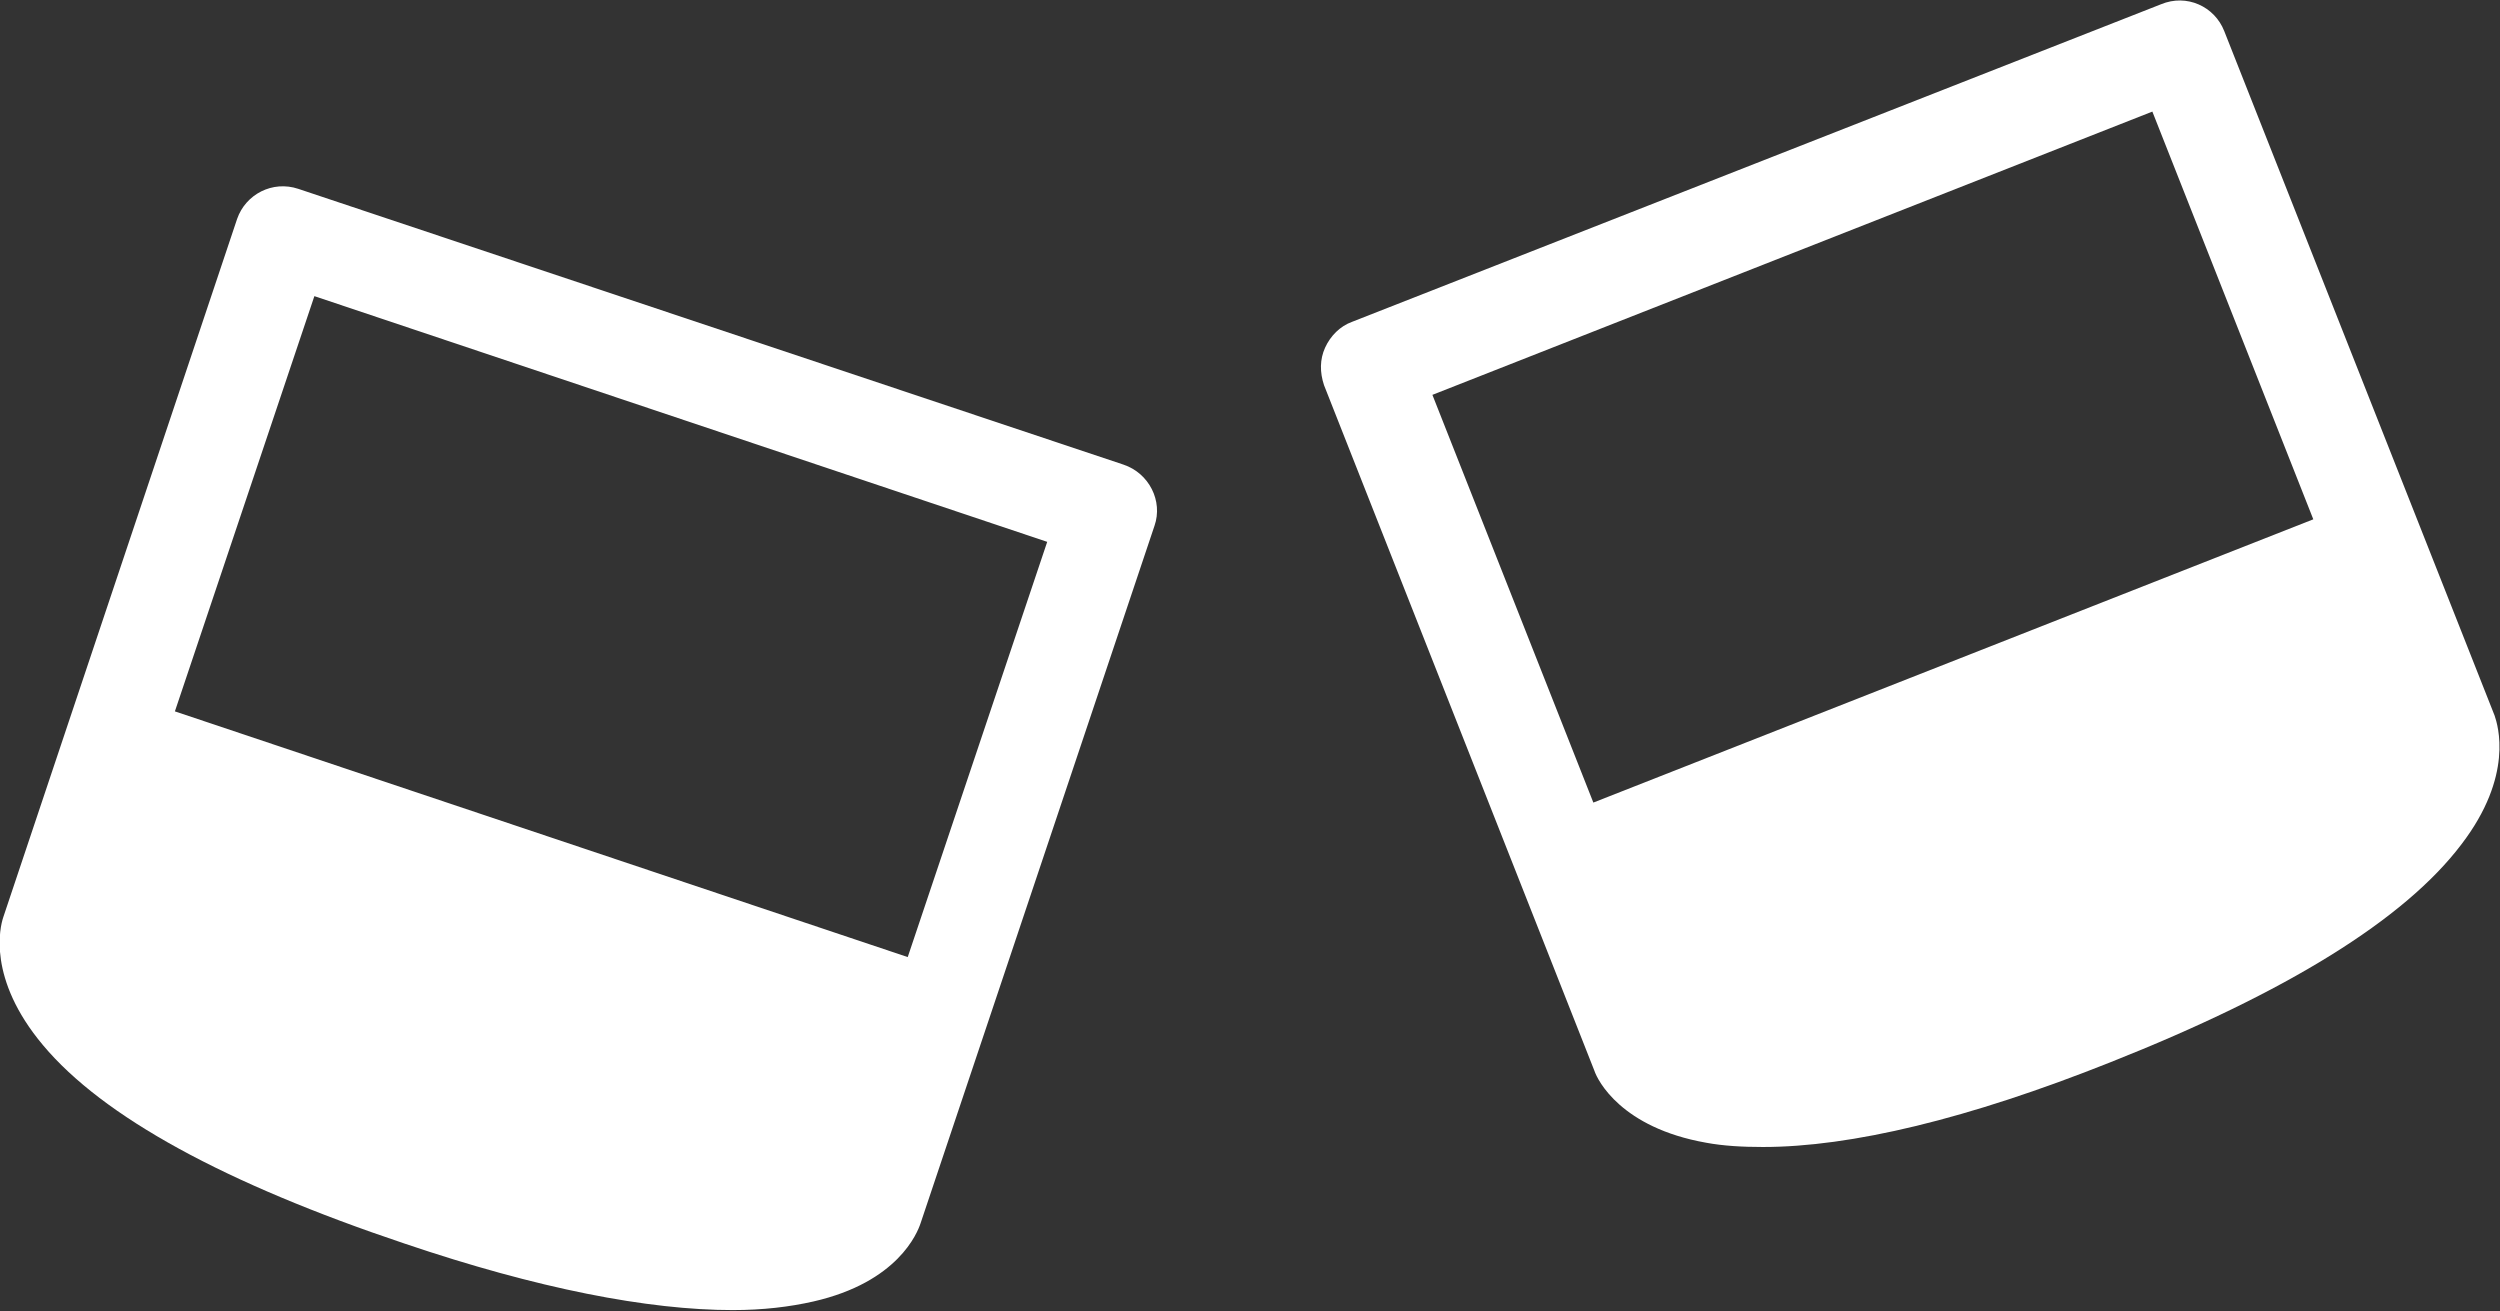
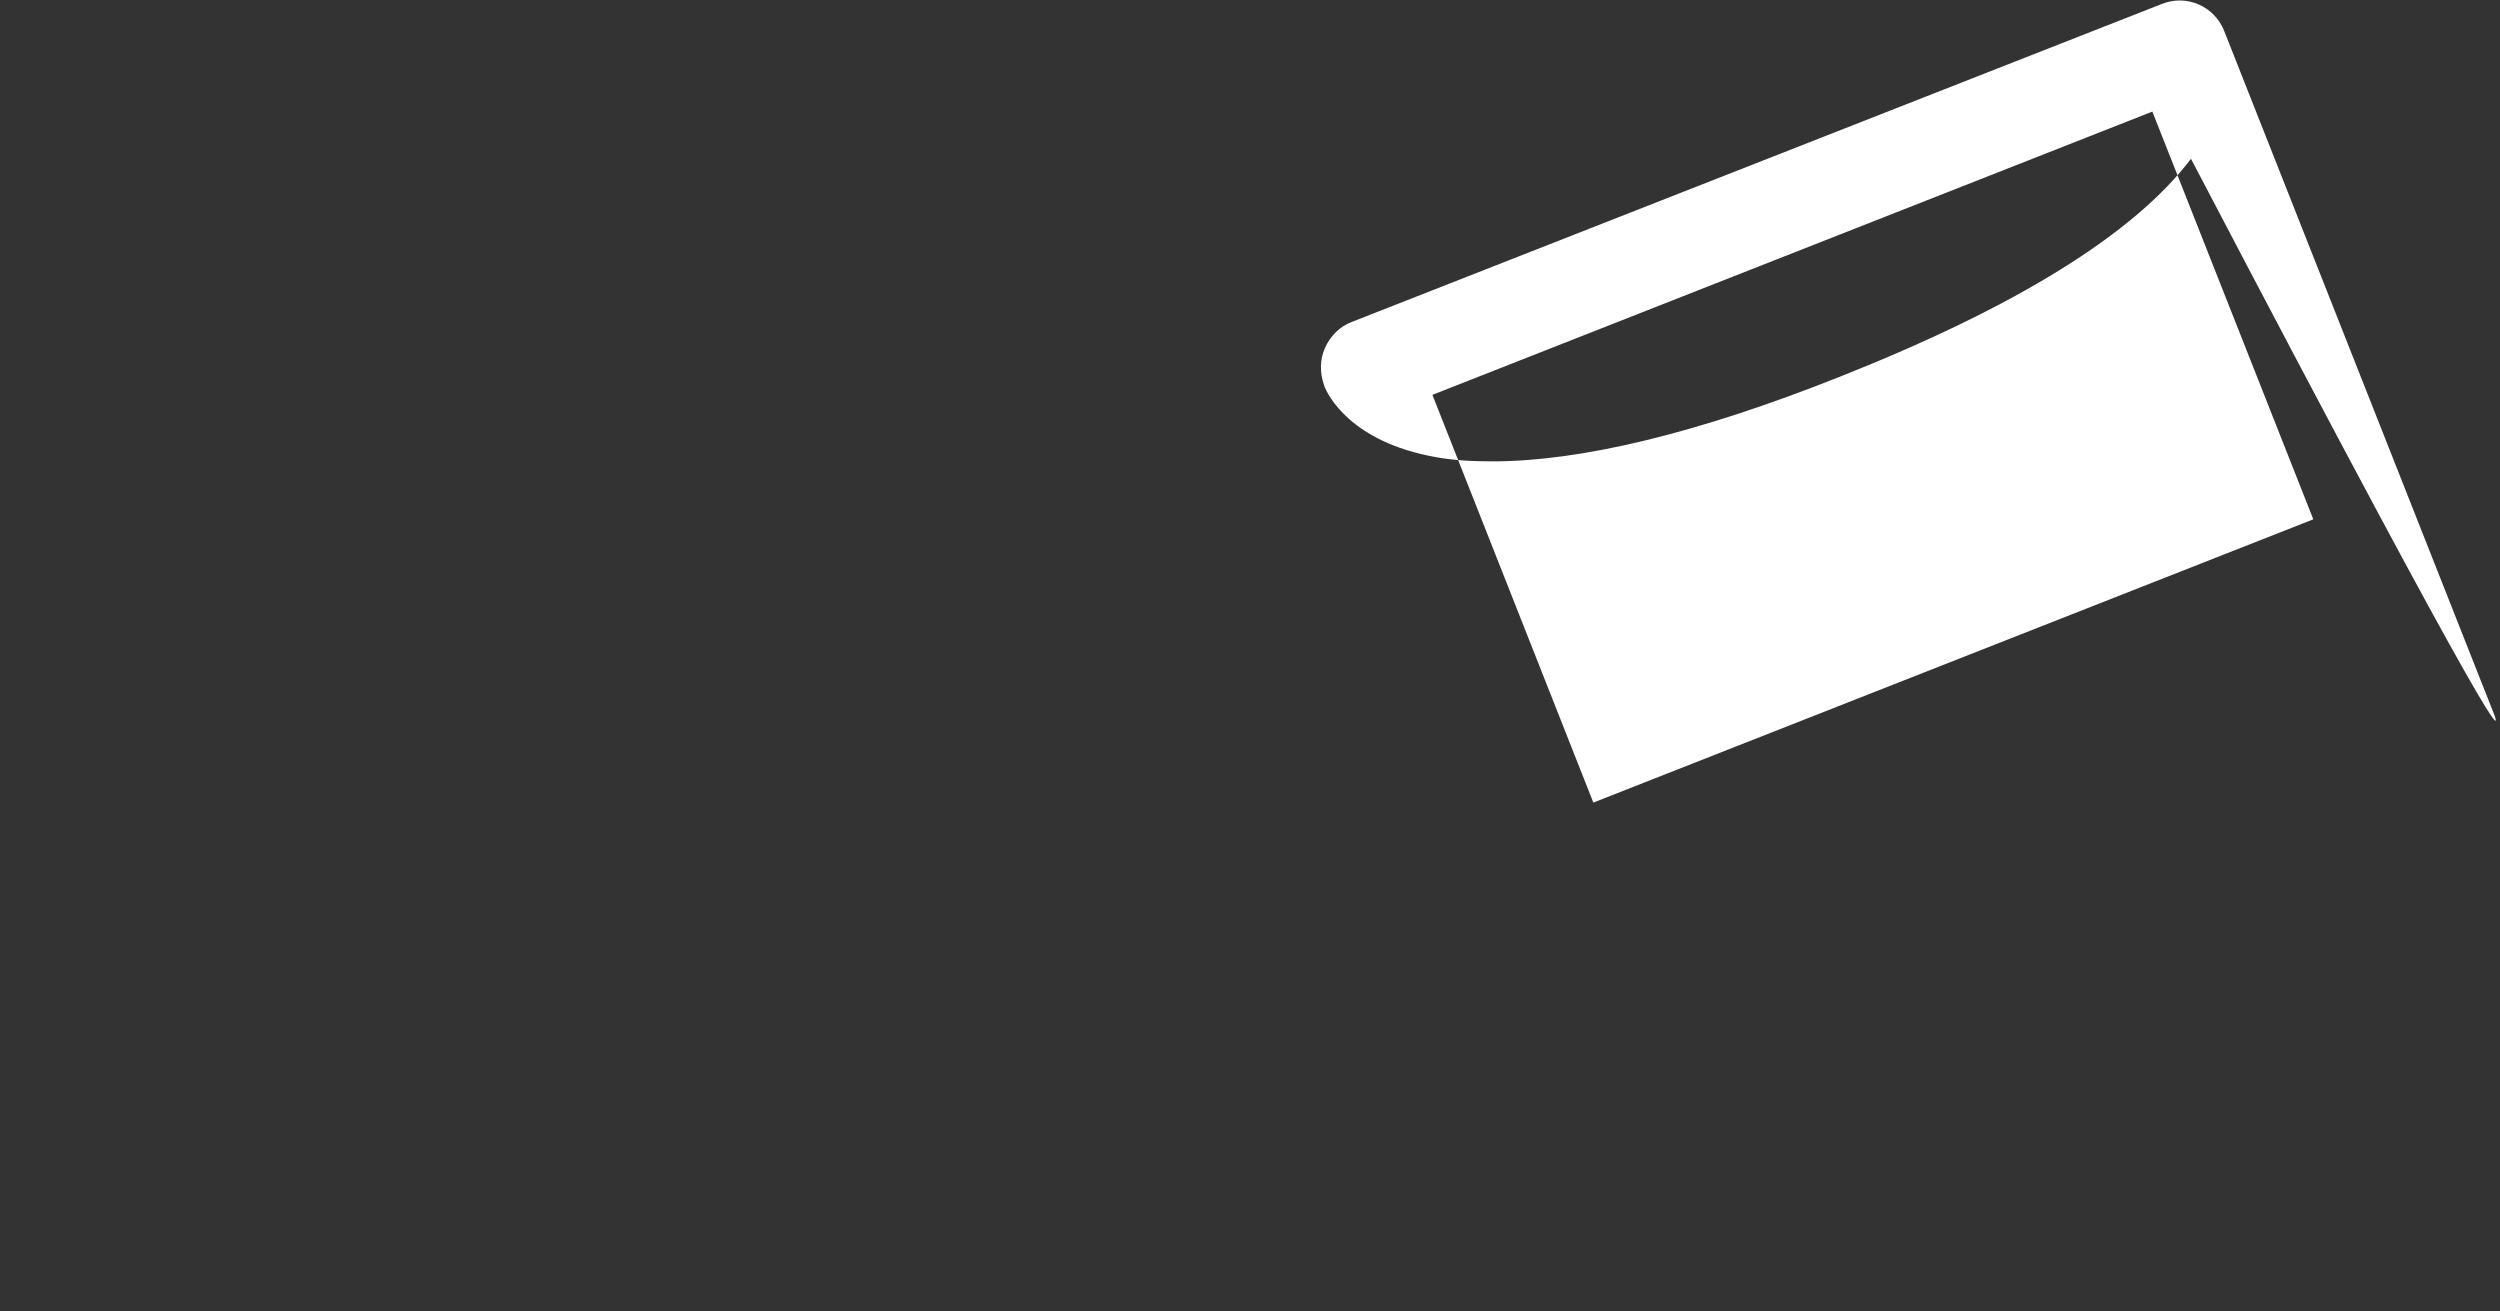
<svg xmlns="http://www.w3.org/2000/svg" version="1.1" id="Layer_1" x="0px" y="0px" viewBox="0 0 233 122.2" style="enable-background:new 0 0 233 122.2;" xml:space="preserve">
  <rect x="0" y="0" width="233" height="122.2" fill="#333333" stroke="none" />
  <style type="text/css">
	.st0{fill:#FFFFFF;}
</style>
  <g>
-     <path class="st0" d="M104.7,43.3L27.8,17.6c-2.4-0.8-4.9,0.5-5.7,2.8L0.3,85.5C0,86.4-1.2,91.2,4,97.4c5.6,6.7,17,12.9,33.7,18.5   c12.4,4.2,22.7,6.2,30.6,6.2c2.8,0,5.3-0.3,7.5-0.8c7.9-1.8,9.7-6.4,10-7.3L107.6,49C108.4,46.7,107.1,44.1,104.7,43.3z M84.6,89.2   L16.3,66.3l13-38.7l68.3,22.9L84.6,89.2z" />
-     <path class="st0" d="M232.5,66.7L207.3,2.9c-0.9-2.3-3.5-3.5-5.9-2.5L126,30c-1.1,0.4-2,1.3-2.5,2.4c-0.5,1.1-0.5,2.3-0.1,3.5   l25.2,63.9c0.3,0.9,2.5,5.3,10.4,6.7c1.6,0.3,3.4,0.4,5.3,0.4c8.2,0,19.1-2.6,32.4-7.9c16.4-6.5,27.4-13.3,32.7-20.3   C234.3,72.3,232.8,67.6,232.5,66.7z M200.6,10.4l15,38l-67.1,26.4l-15-38L200.6,10.4z" />
+     <path class="st0" d="M232.5,66.7L207.3,2.9c-0.9-2.3-3.5-3.5-5.9-2.5L126,30c-1.1,0.4-2,1.3-2.5,2.4c-0.5,1.1-0.5,2.3-0.1,3.5   c0.3,0.9,2.5,5.3,10.4,6.7c1.6,0.3,3.4,0.4,5.3,0.4c8.2,0,19.1-2.6,32.4-7.9c16.4-6.5,27.4-13.3,32.7-20.3   C234.3,72.3,232.8,67.6,232.5,66.7z M200.6,10.4l15,38l-67.1,26.4l-15-38L200.6,10.4z" />
  </g>
</svg>